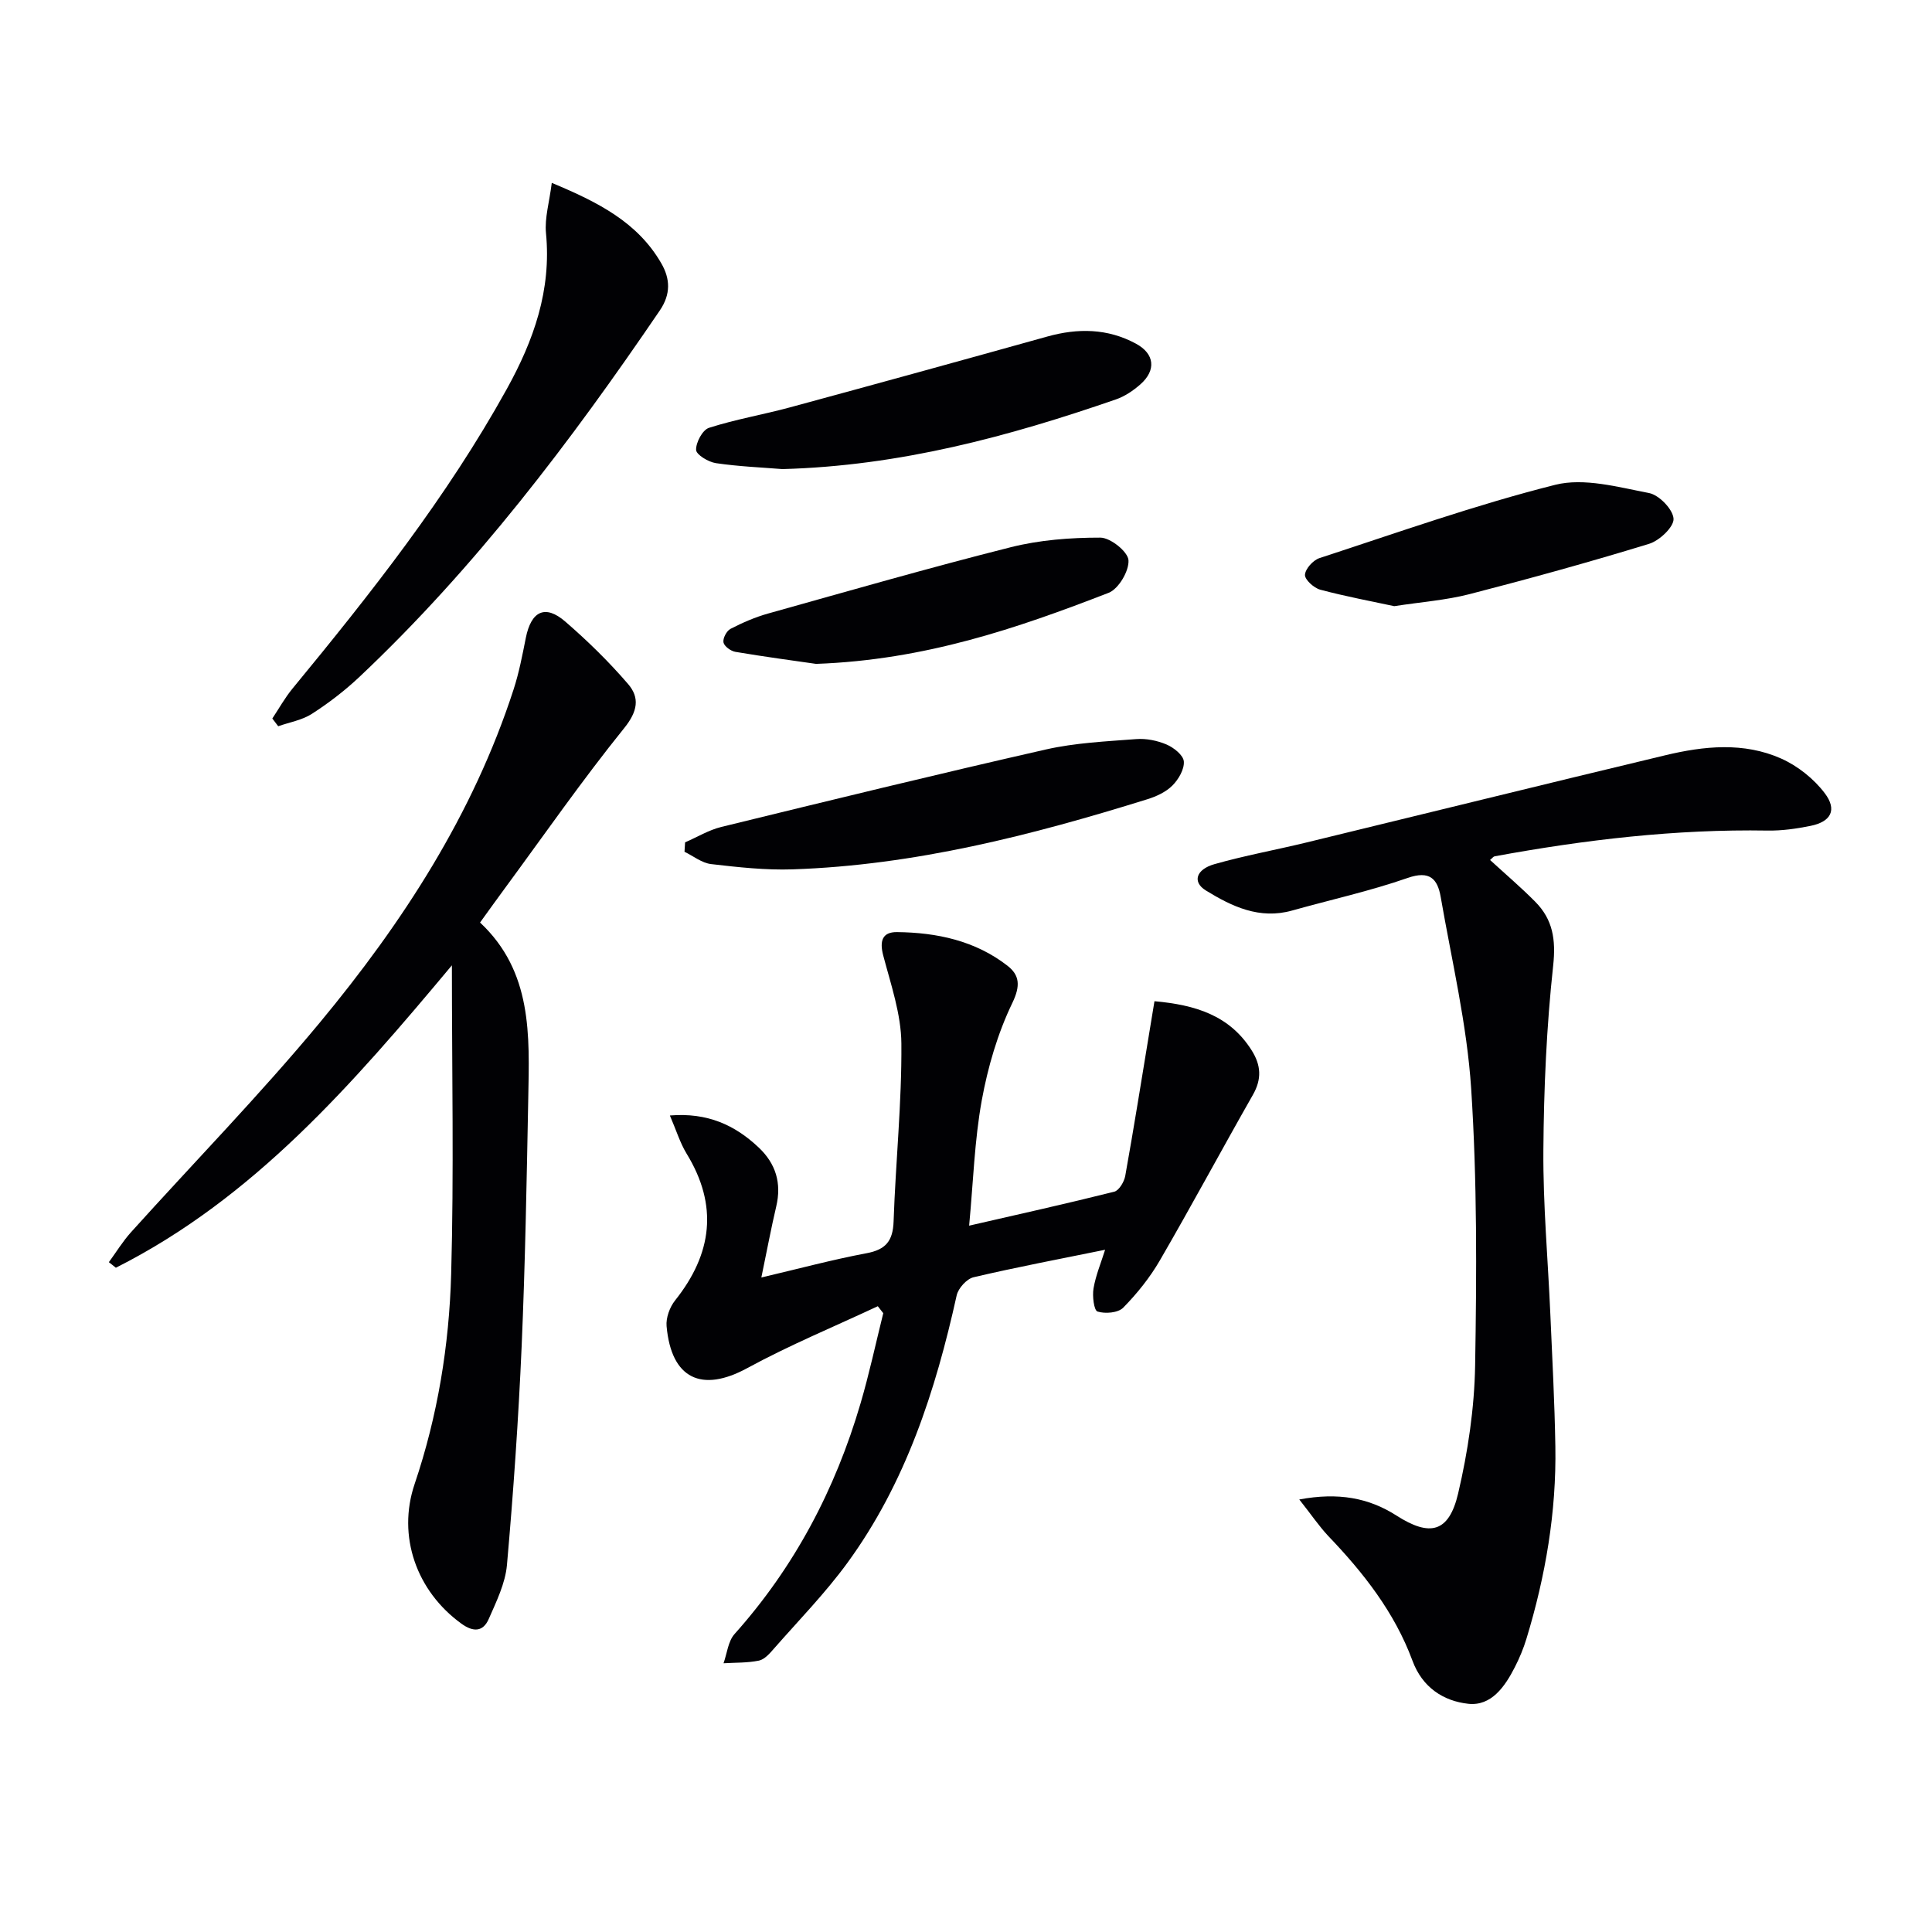
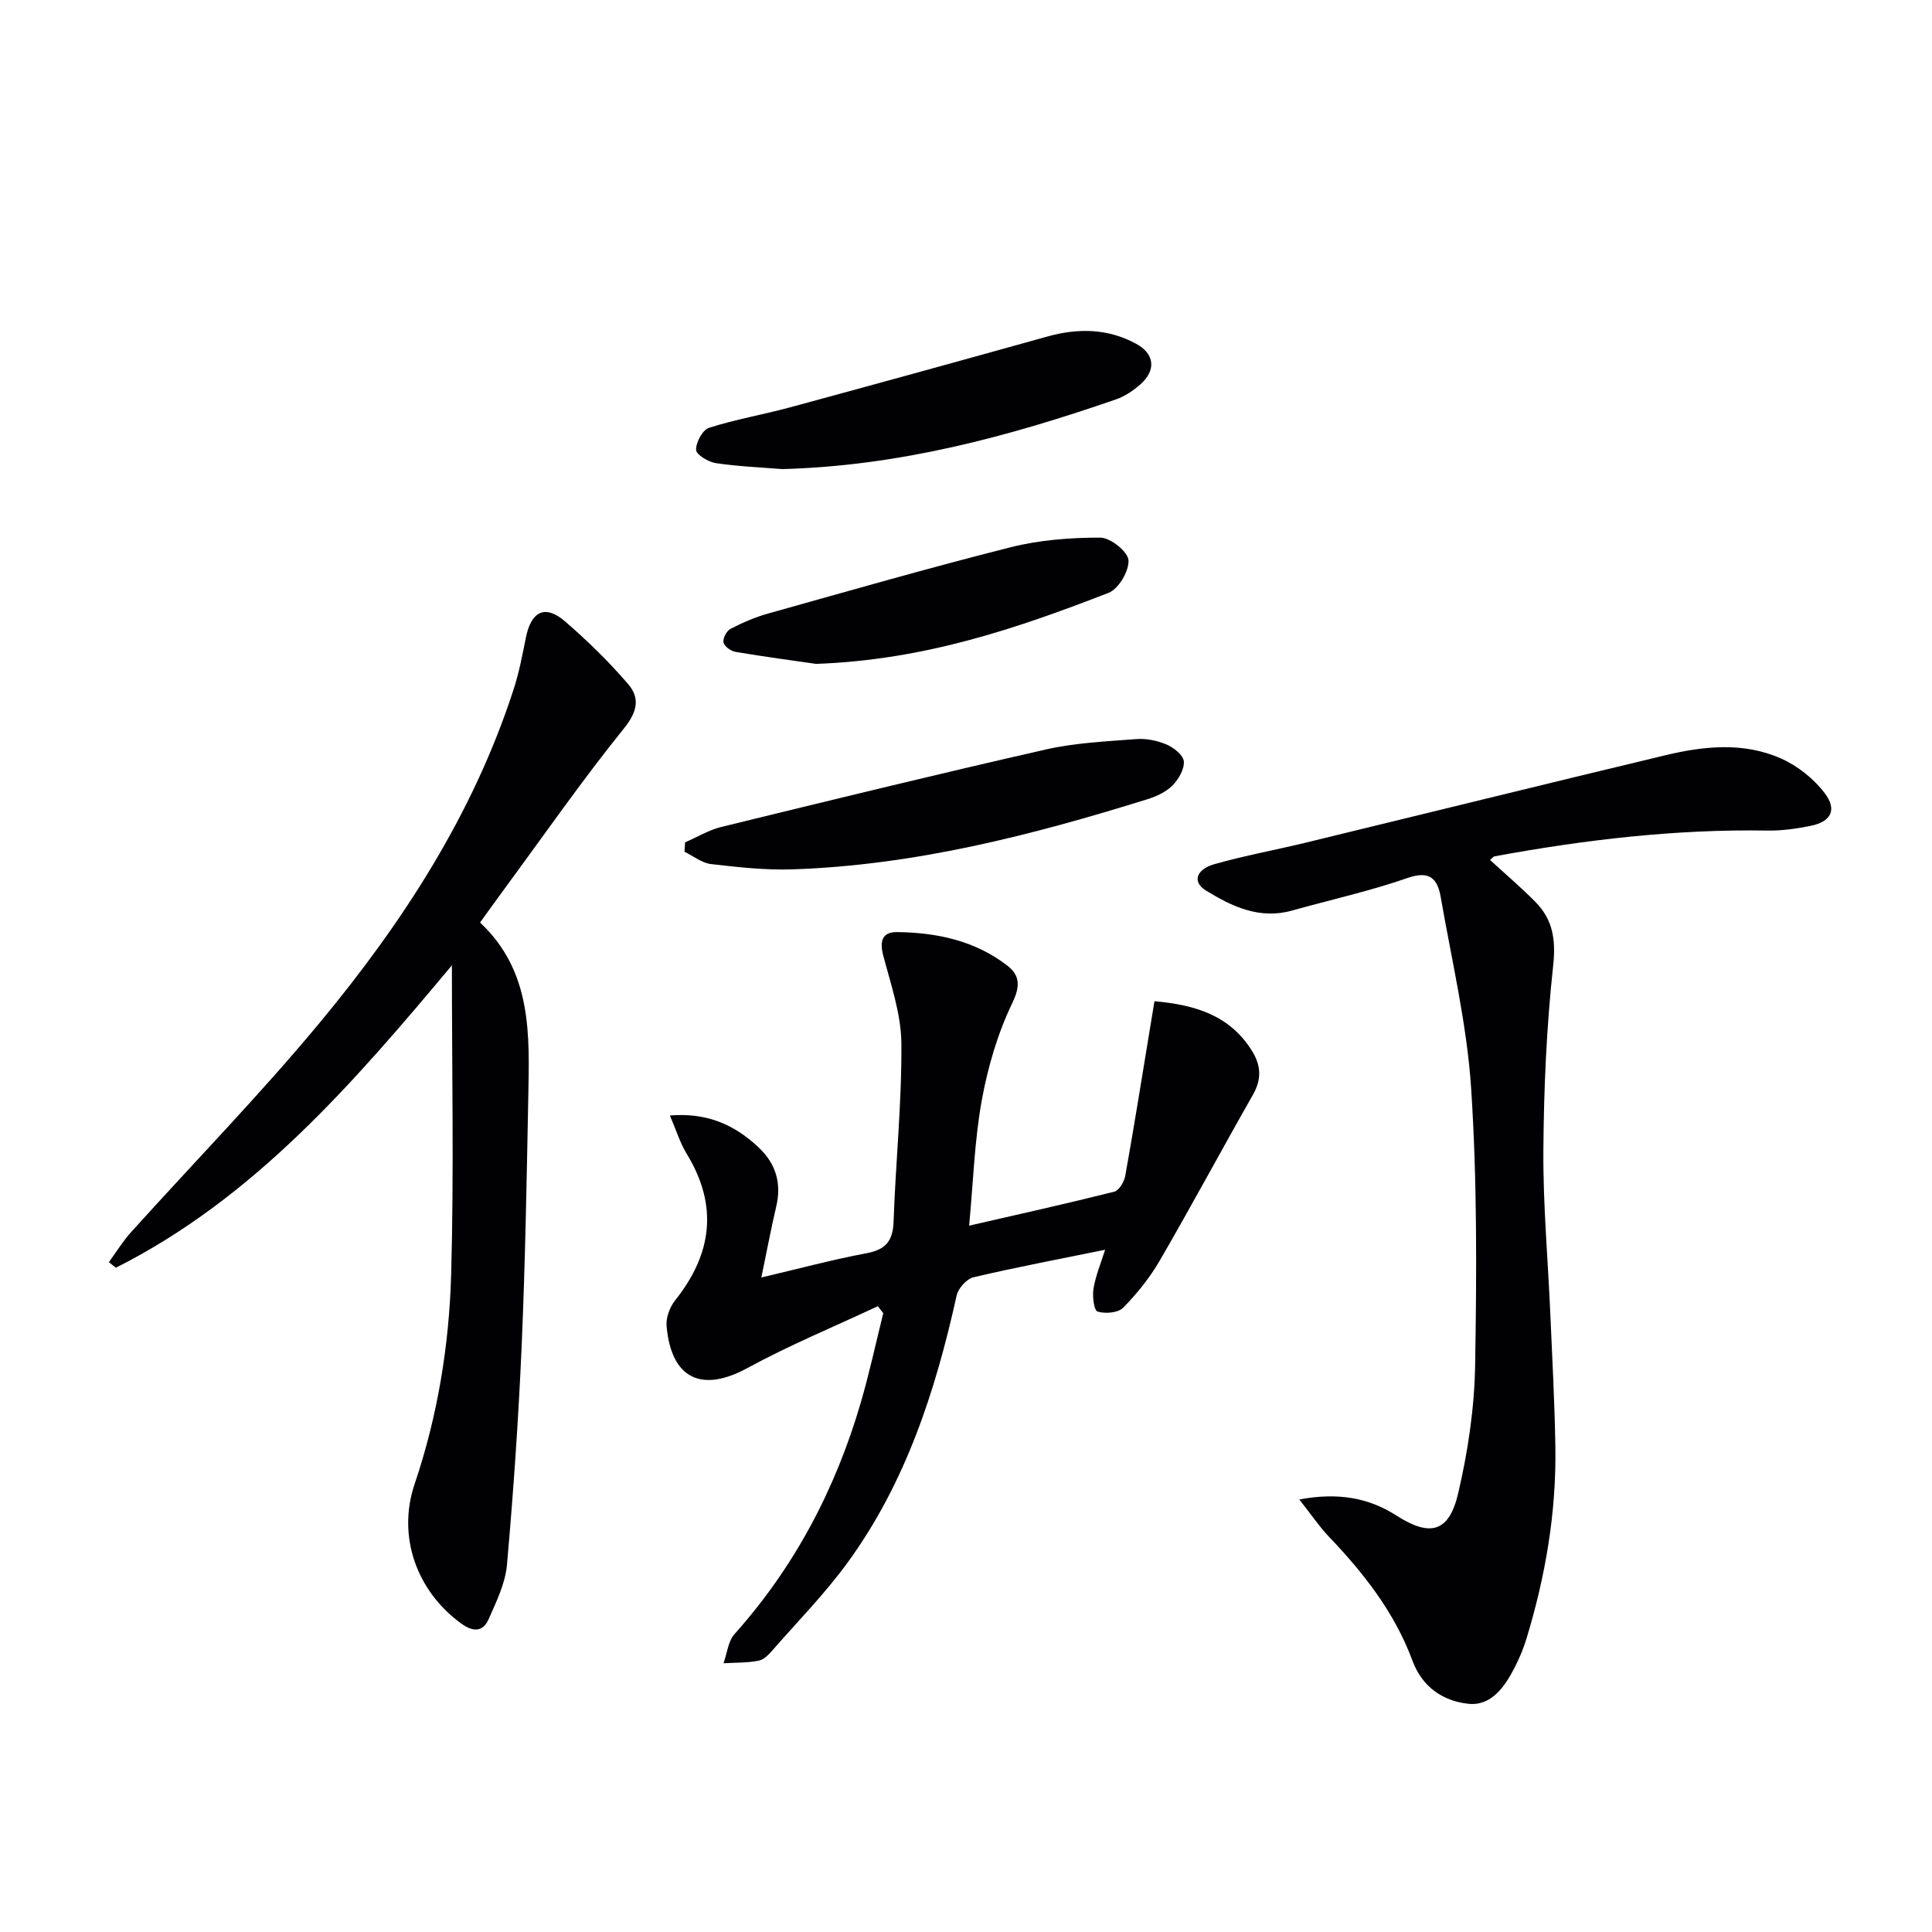
<svg xmlns="http://www.w3.org/2000/svg" enable-background="new 0 0 400 400" viewBox="0 0 400 400">
  <g fill="#010104">
    <path d="m269 310.45c8.08-1.51 14.4-.34 20.14 3.34 6.89 4.41 10.84 3.55 12.75-4.58 2.03-8.66 3.37-17.66 3.52-26.53.32-19.09.42-38.25-.82-57.29-.87-13.31-4.02-26.48-6.31-39.69-.65-3.73-2.26-5.53-6.84-3.93-7.81 2.72-15.94 4.51-23.93 6.75-6.74 1.89-12.44-.83-17.87-4.17-2.8-1.73-2.05-4.35 1.84-5.45 6.21-1.76 12.59-2.92 18.87-4.44 24.81-6.02 49.6-12.15 74.43-18.09 8.01-1.92 16.24-2.77 23.99.68 3.43 1.53 6.77 4.19 9.03 7.18 2.62 3.47 1.27 5.91-2.96 6.76-2.92.59-5.94 1.02-8.9.97-19.03-.32-37.82 1.9-56.49 5.33-.27.05-.48.37-.95.76 3.16 2.9 6.39 5.65 9.37 8.66 3.62 3.66 4.28 7.81 3.7 13.19-1.38 12.68-1.94 25.5-2.03 38.27-.08 11.29.95 22.58 1.44 33.88.4 9.14.89 18.28 1.04 27.43.23 13.56-2.03 26.8-5.97 39.75-.62 2.05-1.46 4.07-2.44 5.98-2.04 3.99-4.86 8.06-9.62 7.54-5.14-.56-9.51-3.38-11.55-8.91-3.7-10.01-10.15-18.22-17.46-25.85-1.94-2.08-3.55-4.48-5.98-7.54z" />
    <path d="m138.69 230.95c7.78-.64 13.46 1.98 18.37 6.61 3.57 3.36 4.79 7.4 3.65 12.23-1.06 4.49-1.9 9.03-3.08 14.7 7.72-1.81 14.69-3.69 21.77-5.02 4.02-.75 5.47-2.56 5.61-6.6.42-12.28 1.71-24.56 1.61-36.83-.05-6.09-2.18-12.22-3.76-18.23-.79-3-.18-4.86 2.85-4.83 8.26.09 16.21 1.78 22.88 6.97 2.51 1.95 2.72 4.14 1 7.71-3.04 6.3-5.07 13.27-6.33 20.18-1.5 8.27-1.75 16.77-2.61 25.92 9.94-2.28 20.02-4.52 30.04-7.03.99-.25 2.06-2.05 2.28-3.27 1.78-9.93 3.37-19.9 5.01-29.85.34-2.07.68-4.13 1.04-6.32 8.46.76 15.51 2.91 20.09 10.12 1.99 3.13 2.16 5.99.28 9.28-6.48 11.38-12.68 22.93-19.25 34.26-2.06 3.55-4.71 6.86-7.59 9.79-1.06 1.08-3.73 1.3-5.32.8-.74-.23-1.1-3.19-.83-4.78.46-2.71 1.56-5.32 2.4-8.01-9.26 1.89-18.29 3.59-27.23 5.69-1.42.33-3.17 2.27-3.5 3.75-4.38 19.78-10.55 38.84-22.63 55.39-4.59 6.29-10.09 11.91-15.23 17.78-.86.99-1.93 2.21-3.08 2.45-2.38.49-4.88.4-7.33.55.73-2.04.94-4.54 2.27-6.04 12.43-13.9 20.87-29.95 26.09-47.74 1.81-6.16 3.16-12.46 4.71-18.7-.38-.48-.76-.96-1.13-1.44-9.03 4.23-18.28 8.05-27.02 12.81-9.42 5.13-15.73 2.25-16.71-8.67-.16-1.73.65-3.95 1.76-5.34 7.7-9.67 8.97-19.66 2.36-30.43-1.35-2.23-2.12-4.81-3.44-7.86z" />
    <path d="m99.39 191c10.86 10.17 10.23 23.37 9.98 36.39-.33 17.13-.63 34.27-1.37 51.38-.66 15.09-1.71 30.18-3.04 45.23-.34 3.83-2.2 7.6-3.78 11.21-1.17 2.65-3.18 2.74-5.64.96-9.32-6.74-13.34-18.13-9.7-28.91 4.78-14.13 7.16-28.74 7.57-43.51.58-20.93.15-41.89.15-63.89-20.54 24.57-41.02 48.22-69.57 62.61-.48-.38-.97-.77-1.45-1.15 1.52-2.08 2.88-4.31 4.59-6.21 13.03-14.46 26.66-28.42 39.08-43.39 17.16-20.69 31.74-43.12 40.13-69 1.12-3.45 1.81-7.06 2.52-10.63 1.1-5.56 4-7.01 8.16-3.41 4.62 3.99 9.03 8.31 13.01 12.93 2.44 2.83 2.02 5.65-.8 9.14-8.66 10.73-16.55 22.08-24.73 33.2-1.59 2.15-3.13 4.31-5.11 7.05z" />
-     <path d="m56.38 148.76c1.38-2.07 2.6-4.28 4.18-6.2 16.19-19.66 31.95-39.6 44.35-61.99 5.6-10.11 9.28-20.5 8.13-32.31-.3-3.13.7-6.39 1.2-10.4 9.63 4.02 17.76 8.15 22.67 16.65 1.86 3.21 2 6.39-.31 9.78-18.47 27.15-38.22 53.25-62.2 75.87-3.01 2.83-6.34 5.39-9.82 7.63-2.03 1.31-4.63 1.74-6.98 2.57-.4-.53-.81-1.07-1.22-1.6z" />
    <path d="m161.99 97.12c-4.2-.34-9.02-.53-13.77-1.23-1.55-.23-4.07-1.75-4.1-2.74-.05-1.55 1.33-4.14 2.66-4.57 5.48-1.76 11.21-2.73 16.78-4.24 17.77-4.82 35.52-9.71 53.26-14.66 6.34-1.77 12.5-1.7 18.36 1.47 3.88 2.09 4.24 5.5.92 8.43-1.47 1.29-3.22 2.48-5.05 3.11-22.21 7.68-44.75 13.77-69.06 14.43z" />
    <path d="m141.84 174.4c2.49-1.08 4.89-2.55 7.5-3.19 22.37-5.47 44.75-10.94 67.2-16.04 6.09-1.38 12.46-1.67 18.72-2.15 2.07-.16 4.36.31 6.28 1.13 1.49.64 3.46 2.21 3.56 3.5.12 1.63-1.1 3.72-2.37 4.99-1.35 1.35-3.33 2.26-5.2 2.84-23.95 7.46-48.18 13.66-73.41 14.51-5.62.19-11.29-.44-16.89-1.09-1.91-.22-3.68-1.66-5.51-2.55.05-.65.09-1.3.12-1.95z" />
-     <path d="m288.66 125.5c-4.69-1.01-10.06-2.01-15.31-3.41-1.32-.35-3.22-2.08-3.17-3.08.07-1.24 1.68-3.03 3-3.46 16.2-5.29 32.3-11.02 48.79-15.17 5.99-1.51 13.04.47 19.45 1.7 2.08.4 4.96 3.39 5.07 5.32.1 1.68-2.91 4.53-5.05 5.19-12.33 3.78-24.78 7.22-37.27 10.44-4.8 1.23-9.81 1.59-15.51 2.47z" />
    <path d="m168.96 137.45c-4.3-.62-10.52-1.45-16.7-2.49-.96-.16-2.31-1.15-2.47-1.95-.17-.84.64-2.39 1.45-2.81 2.48-1.28 5.09-2.42 7.77-3.17 16.72-4.68 33.41-9.49 50.24-13.73 6-1.51 12.37-2 18.57-1.99 2.07 0 5.7 2.9 5.82 4.67.15 2.22-2.05 5.96-4.12 6.76-18.89 7.32-38 13.9-60.56 14.71z" />
  </g>
</svg>